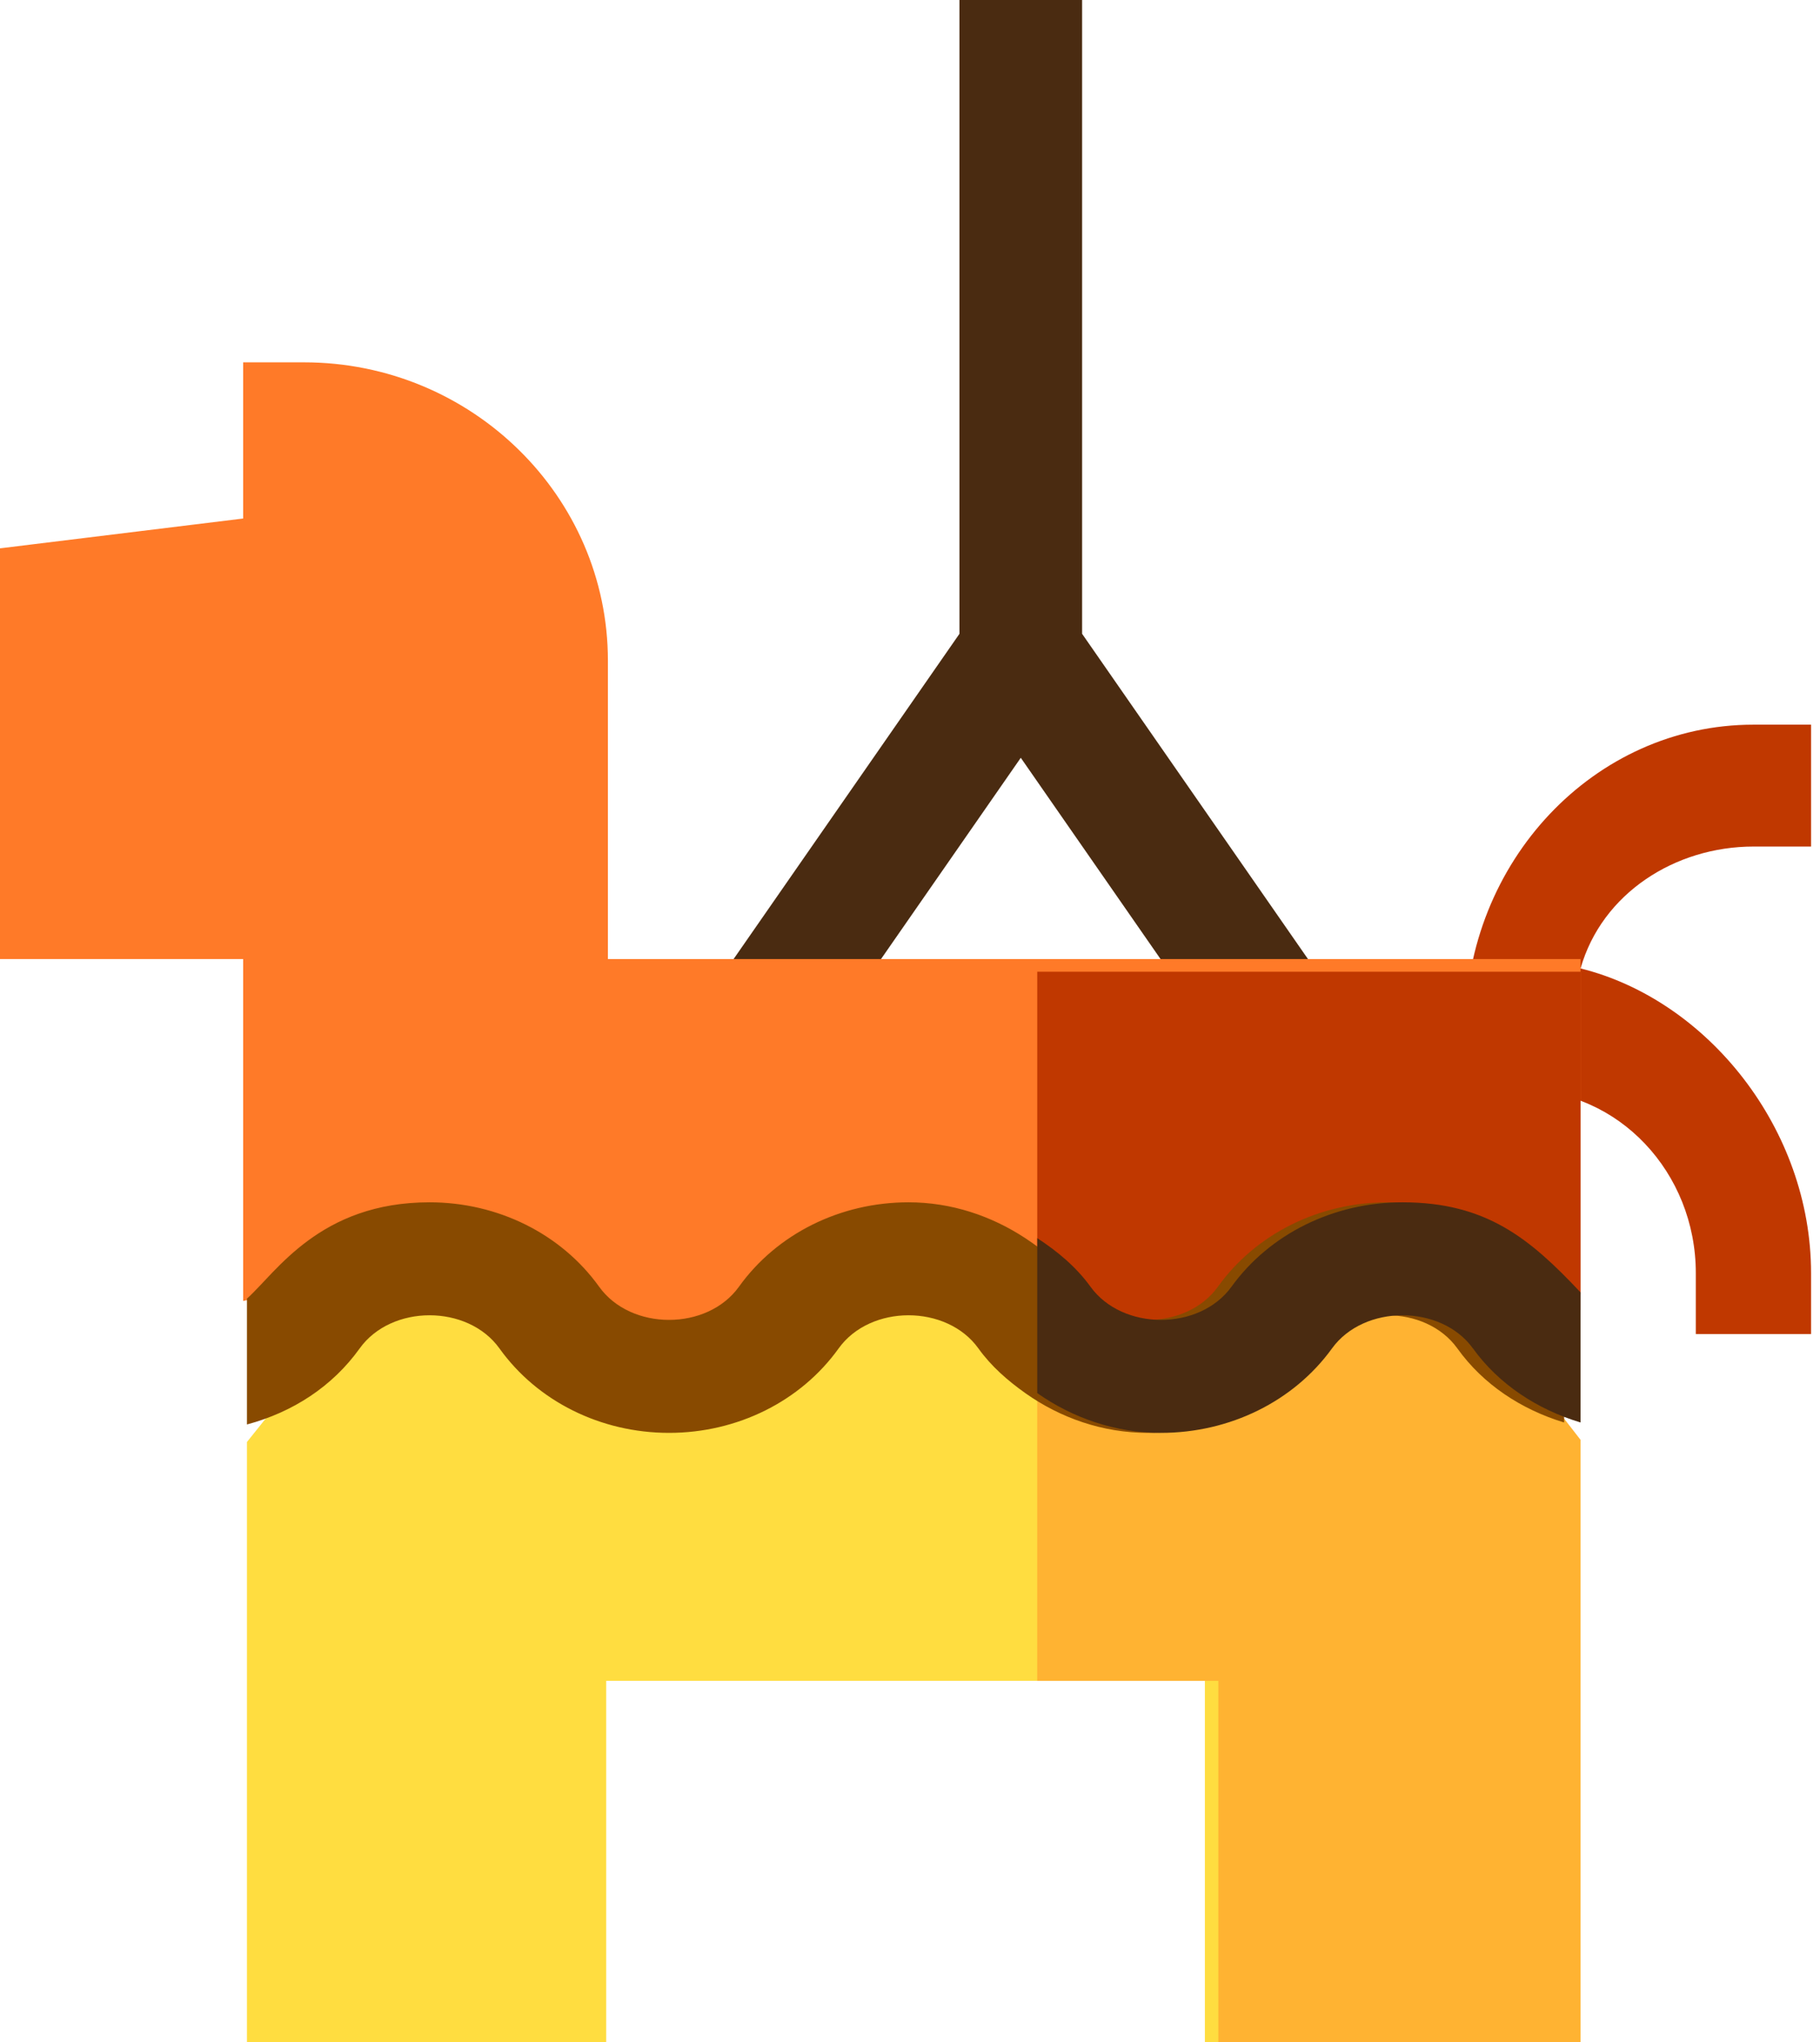
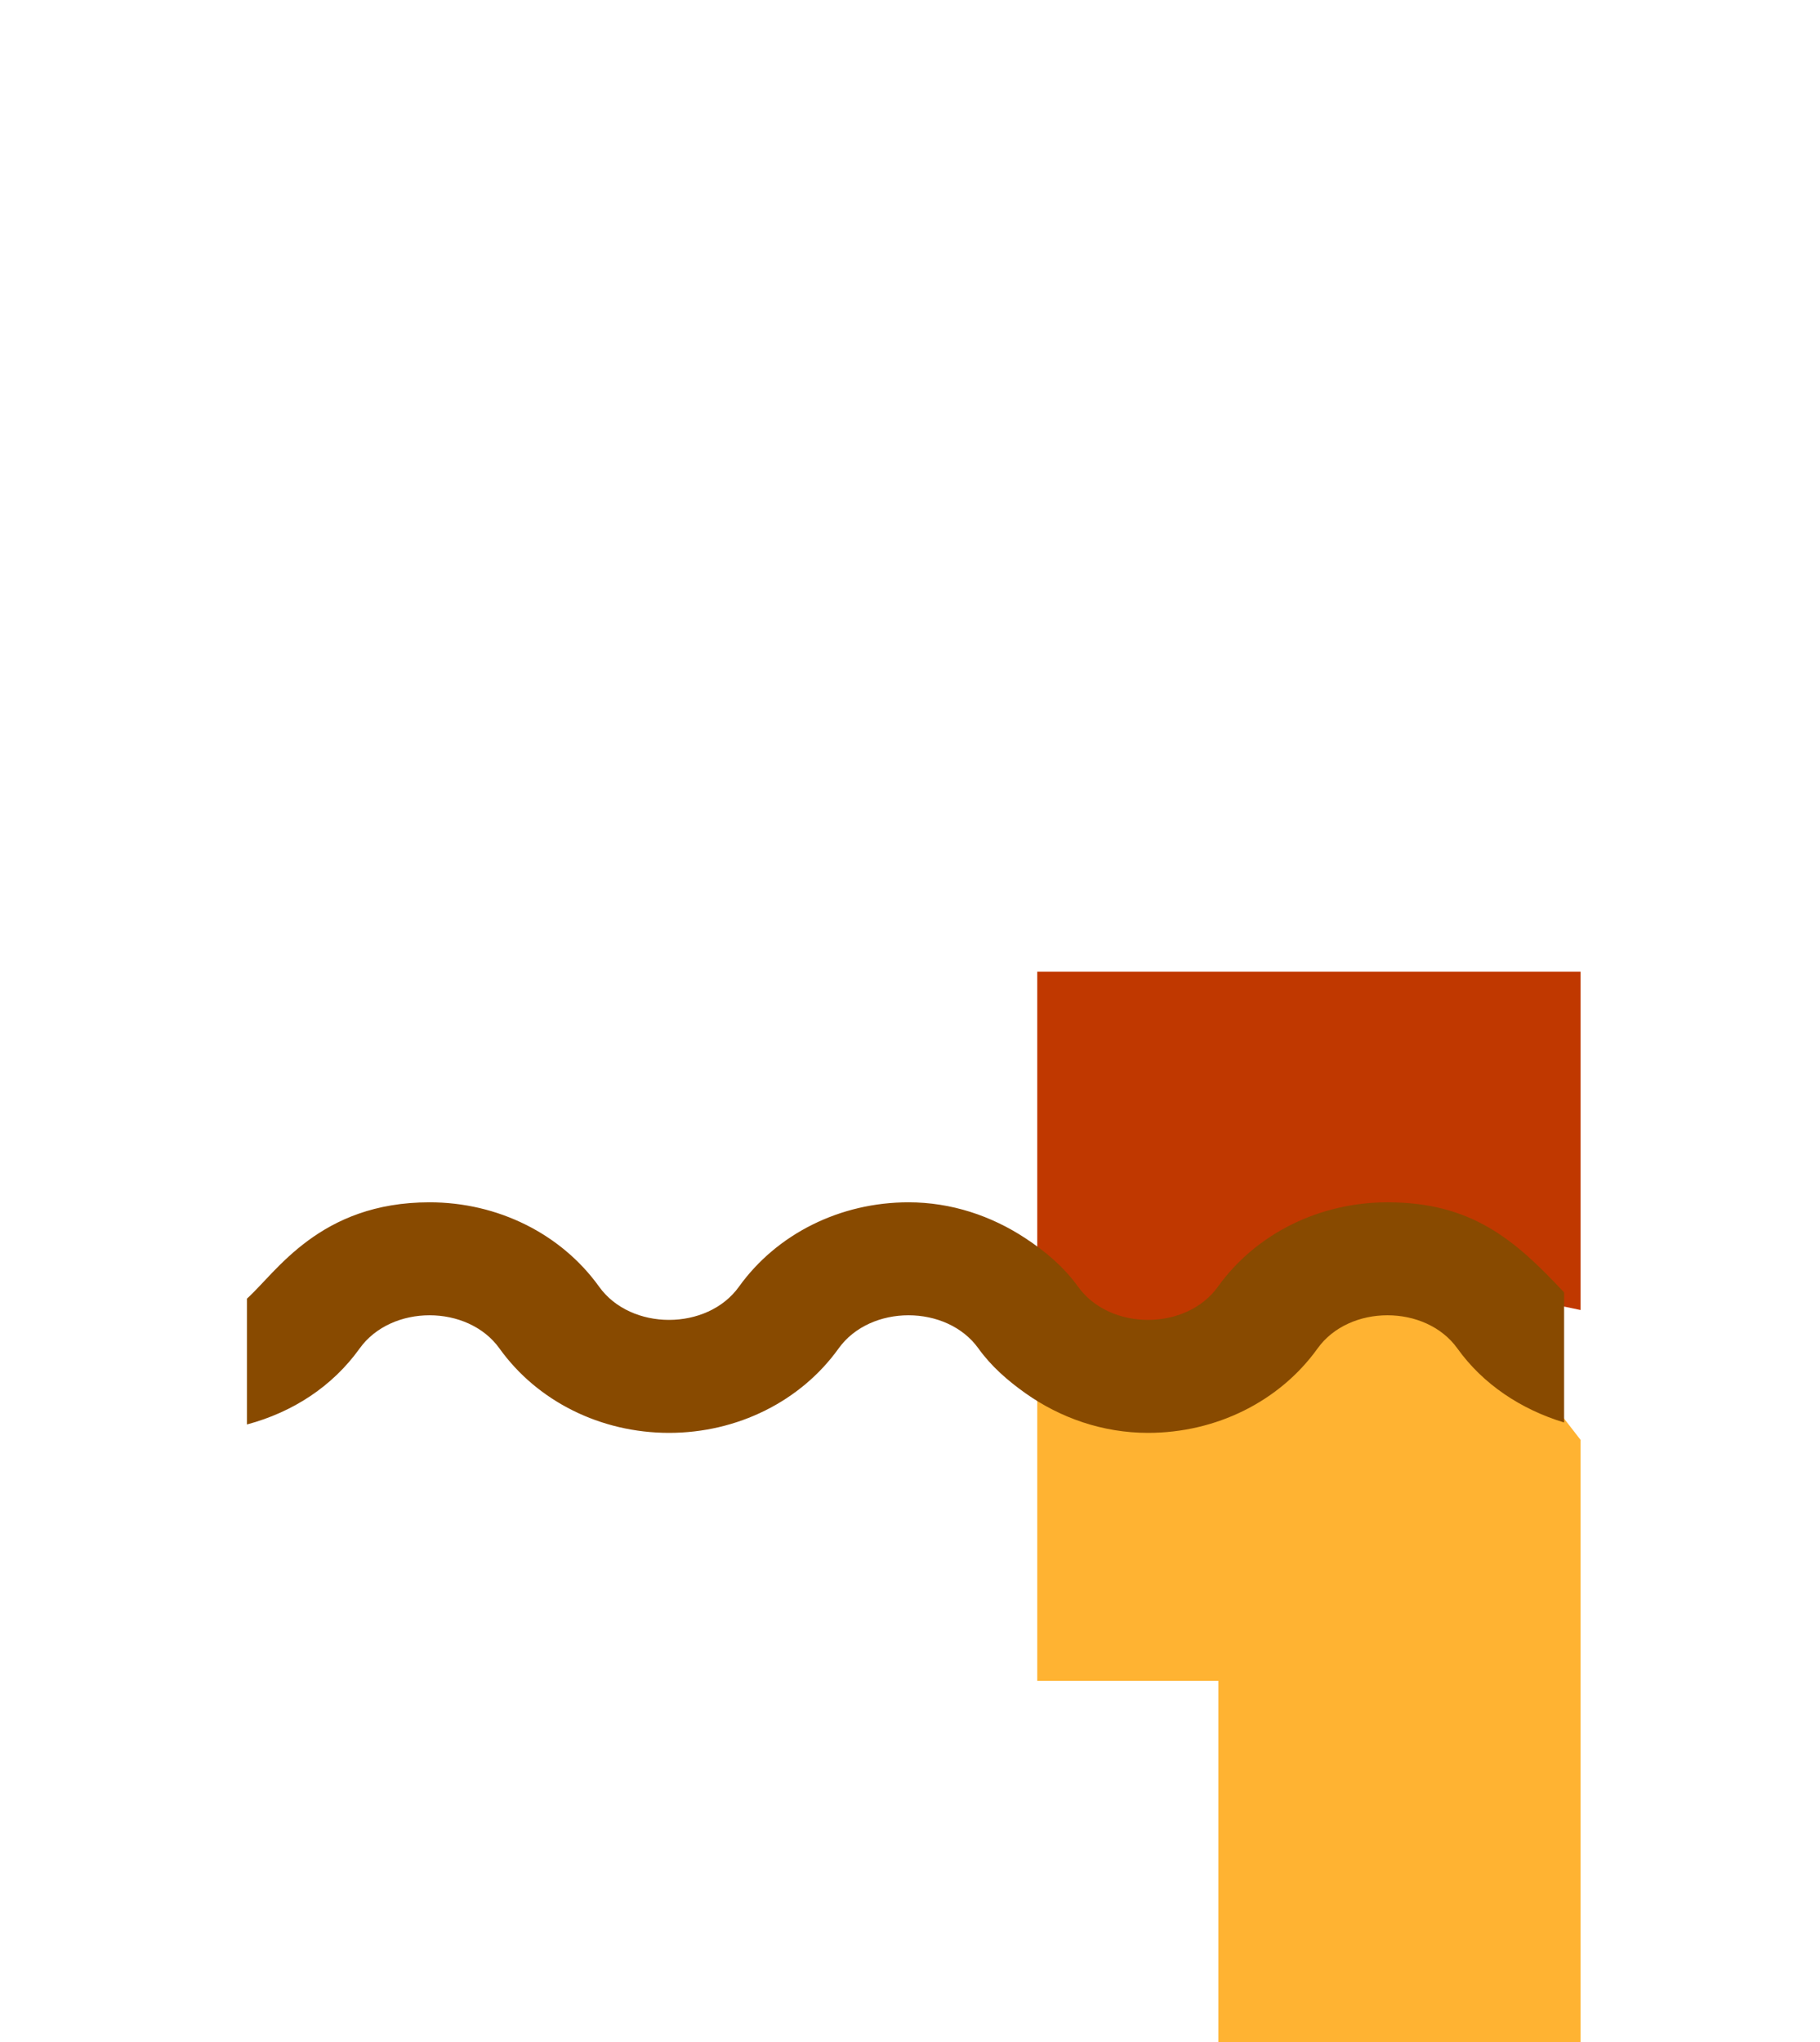
<svg xmlns="http://www.w3.org/2000/svg" width="115px" height="129px" viewBox="0 0 115 129" version="1.1">
  <title>ico-manualidades</title>
  <g id="Page-1" stroke="none" stroke-width="1" fill="none" fill-rule="evenodd">
    <g id="ico-manualidades" fill-rule="nonzero">
-       <path d="M110.794,53.473 L114.435,53.473 L114.435,45.774 L110.794,45.774 C100.756,45.774 92.589,54.408 92.589,65.02 L96.23,68.869 C102.253,68.869 107.153,74.049 107.153,80.417 L107.153,84.266 L114.435,84.266 L114.435,80.417 C114.435,71.32 107.908,63.168 99.871,61.171 C101.223,56.417 105.862,53.473 110.794,53.473 Z" id="Path" fill="#C03800" />
-       <polygon id="Path" fill="#4A2B11" points="68.375 40.035 68.375 0 64.5 0 60.625 0 60.625 40.035 45.774 61.414 52.223 65.54 64.5 47.866 76.777 65.54 83.226 61.414" />
-       <path d="M65.3,60.578 L38.412,60.578 L38.412,41.733 C38.412,31.342 29.796,22.887 19.206,22.887 L15.365,22.887 L15.365,32.752 L0,34.636 L0,60.578 L15.365,60.578 L15.365,82.178 L27.08,79.427 C31.461,79.427 35.527,81.562 37.958,85.14 C39.991,88.136 44.898,88.136 46.931,85.14 C49.361,81.562 53.428,79.427 57.809,79.427 C60.556,79.427 63.126,80.346 65.3,81.854 C66.593,82.752 67.781,83.806 68.687,85.14 C70.72,88.136 75.627,88.136 77.66,85.14 C80.091,81.562 84.157,79.428 88.538,79.428 L99.871,81.758 L99.871,60.578 L65.3,60.578 Z" id="Path" fill="#FF7A28" />
      <path d="M68.904,86.16 C70.923,89.183 75.796,89.183 77.815,86.16 C80.228,82.551 84.267,80.397 88.617,80.397 L99.871,82.748 L99.871,61.379 L65.54,61.379 L65.54,82.845 C66.825,83.751 68.004,84.814 68.904,86.16 L68.904,86.16 Z" id="Path" fill="#C03800" />
-       <path d="M92.089,82.185 L83.252,82.185 C80.858,85.758 76.853,87.889 72.538,87.889 C69.674,87.889 66.994,86.877 64.784,85.201 C63.665,84.352 62.63,83.386 61.825,82.185 L52.988,82.185 C50.594,85.757 46.59,87.889 42.275,87.889 C37.96,87.889 33.955,85.757 31.561,82.185 L22.724,82.185 L15.605,91.084 L15.605,129 L38.303,129 L38.303,106.171 L64.784,106.171 L76.133,106.171 L76.133,129 L98.831,129 L98.831,90.95 L92.089,82.185 Z" id="Path" fill="#FFDD40" />
      <path d="M76.984,129 L99.871,129 L99.871,90.95 L93.073,82.185 L84.162,82.185 C81.748,85.757 77.71,87.889 73.359,87.889 C70.471,87.889 67.769,86.877 65.54,85.201 L65.54,106.171 L76.984,106.171 L76.984,129 L76.984,129 Z" id="Path" fill="#FFB332" />
      <path d="M87.67,75.944 C83.355,75.944 79.351,77.936 76.957,81.275 C74.955,84.071 70.122,84.071 68.12,81.275 C67.227,80.03 66.058,79.046 64.784,78.209 C62.643,76.801 60.112,75.944 57.406,75.944 C53.091,75.944 49.087,77.936 46.693,81.275 C44.69,84.071 39.858,84.071 37.856,81.275 C35.462,77.936 31.457,75.944 27.142,75.944 C20.201,75.944 17.456,80.367 15.605,82.028 L15.605,89.977 C18.504,89.202 21.007,87.573 22.724,85.177 C24.726,82.381 29.559,82.381 31.561,85.177 C33.955,88.516 37.959,90.508 42.274,90.508 C46.589,90.508 50.594,88.516 52.988,85.177 C54.99,82.381 59.822,82.381 61.825,85.177 C62.63,86.299 63.665,87.202 64.784,87.996 C66.994,89.563 69.674,90.508 72.538,90.508 C76.853,90.508 80.858,88.516 83.252,85.177 C85.254,82.381 90.086,82.381 92.089,85.177 C93.717,87.448 96.12,89.03 98.831,89.852 L98.831,81.637 C95.666,78.243 92.929,75.944 87.67,75.944 L87.67,75.944 Z" id="Path" fill="#884A00" />
-       <path d="M84.162,85.177 C86.181,82.381 91.054,82.381 93.073,85.177 C94.715,87.448 97.138,89.03 99.871,89.852 L99.871,81.636 C96.68,78.242 93.92,75.944 88.617,75.944 C84.267,75.944 80.228,77.936 77.815,81.275 C75.796,84.071 70.923,84.071 68.904,81.275 C68.004,80.029 66.825,79.046 65.54,78.208 L65.54,87.996 C67.769,89.563 70.471,90.508 73.359,90.508 C77.71,90.508 81.748,88.516 84.162,85.177 Z" id="Path" fill="#4A2B11" />
    </g>
  </g>
</svg>